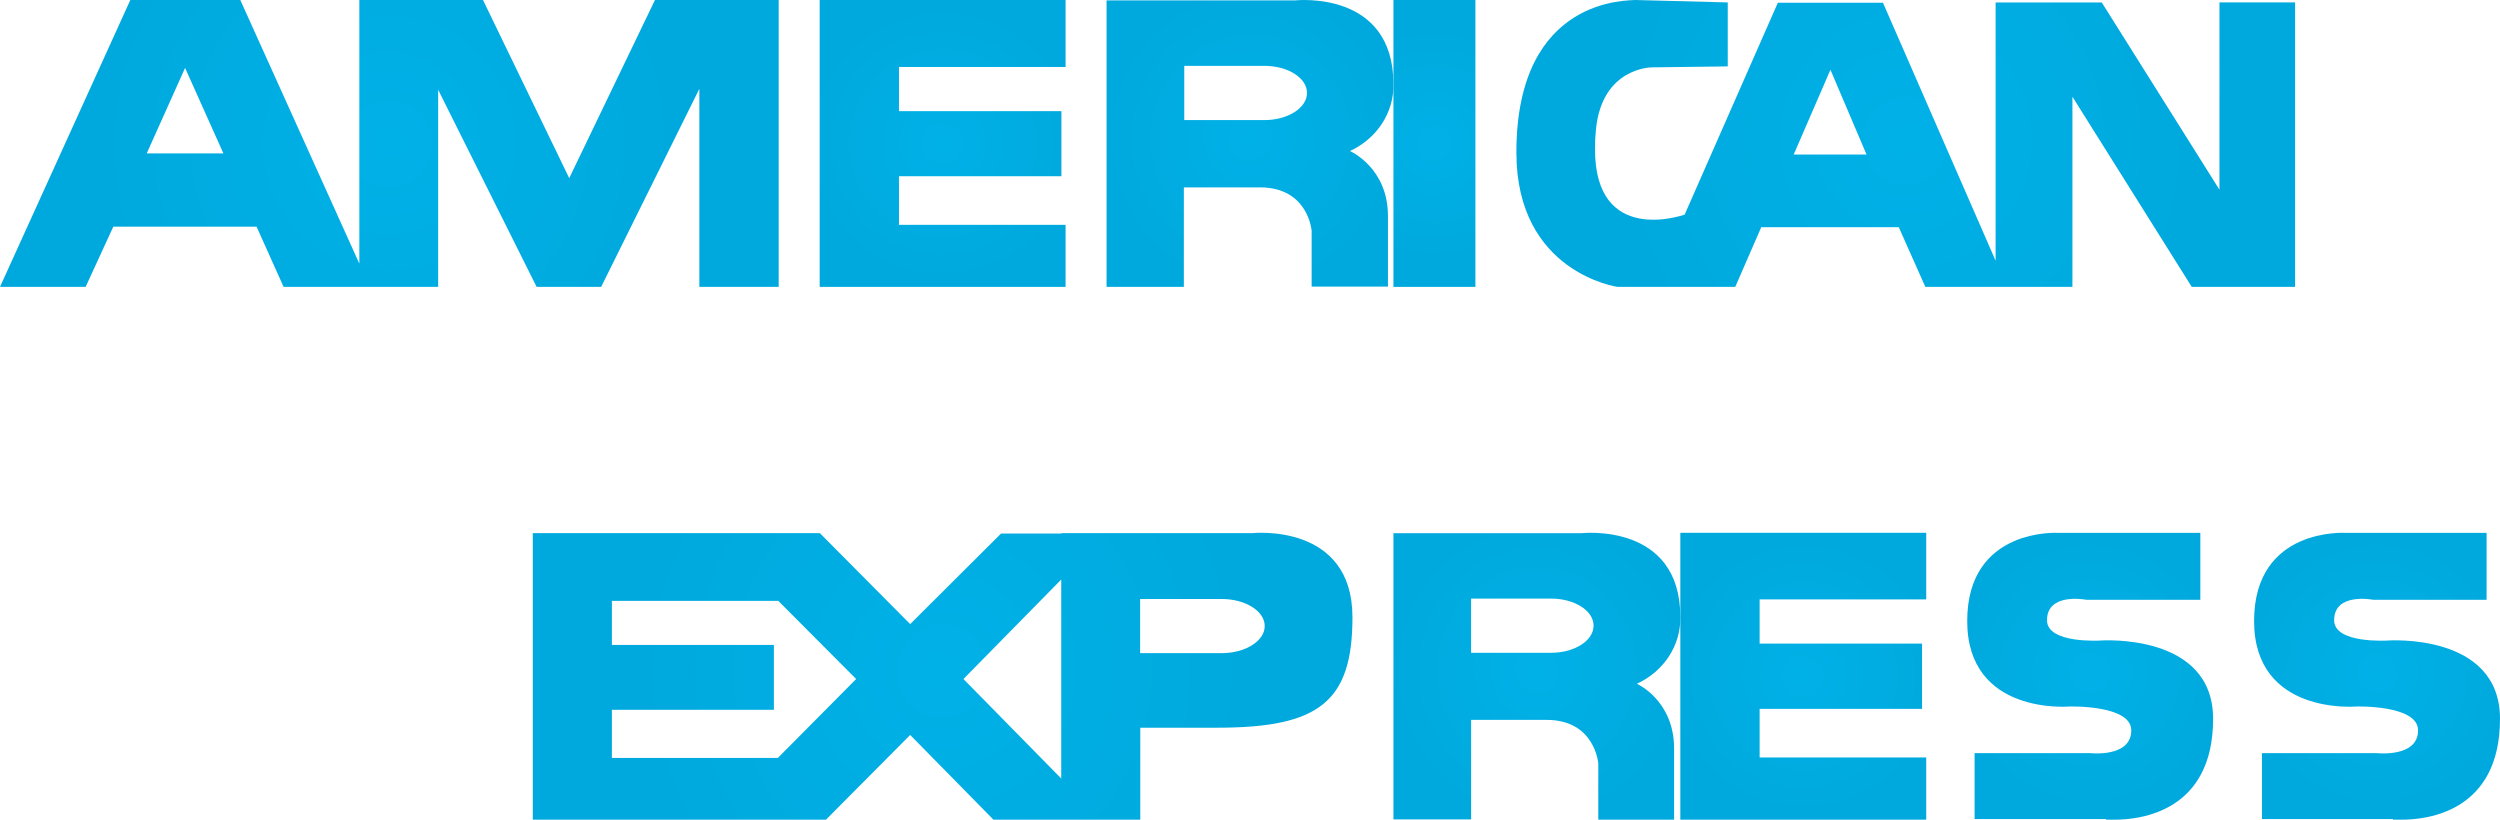
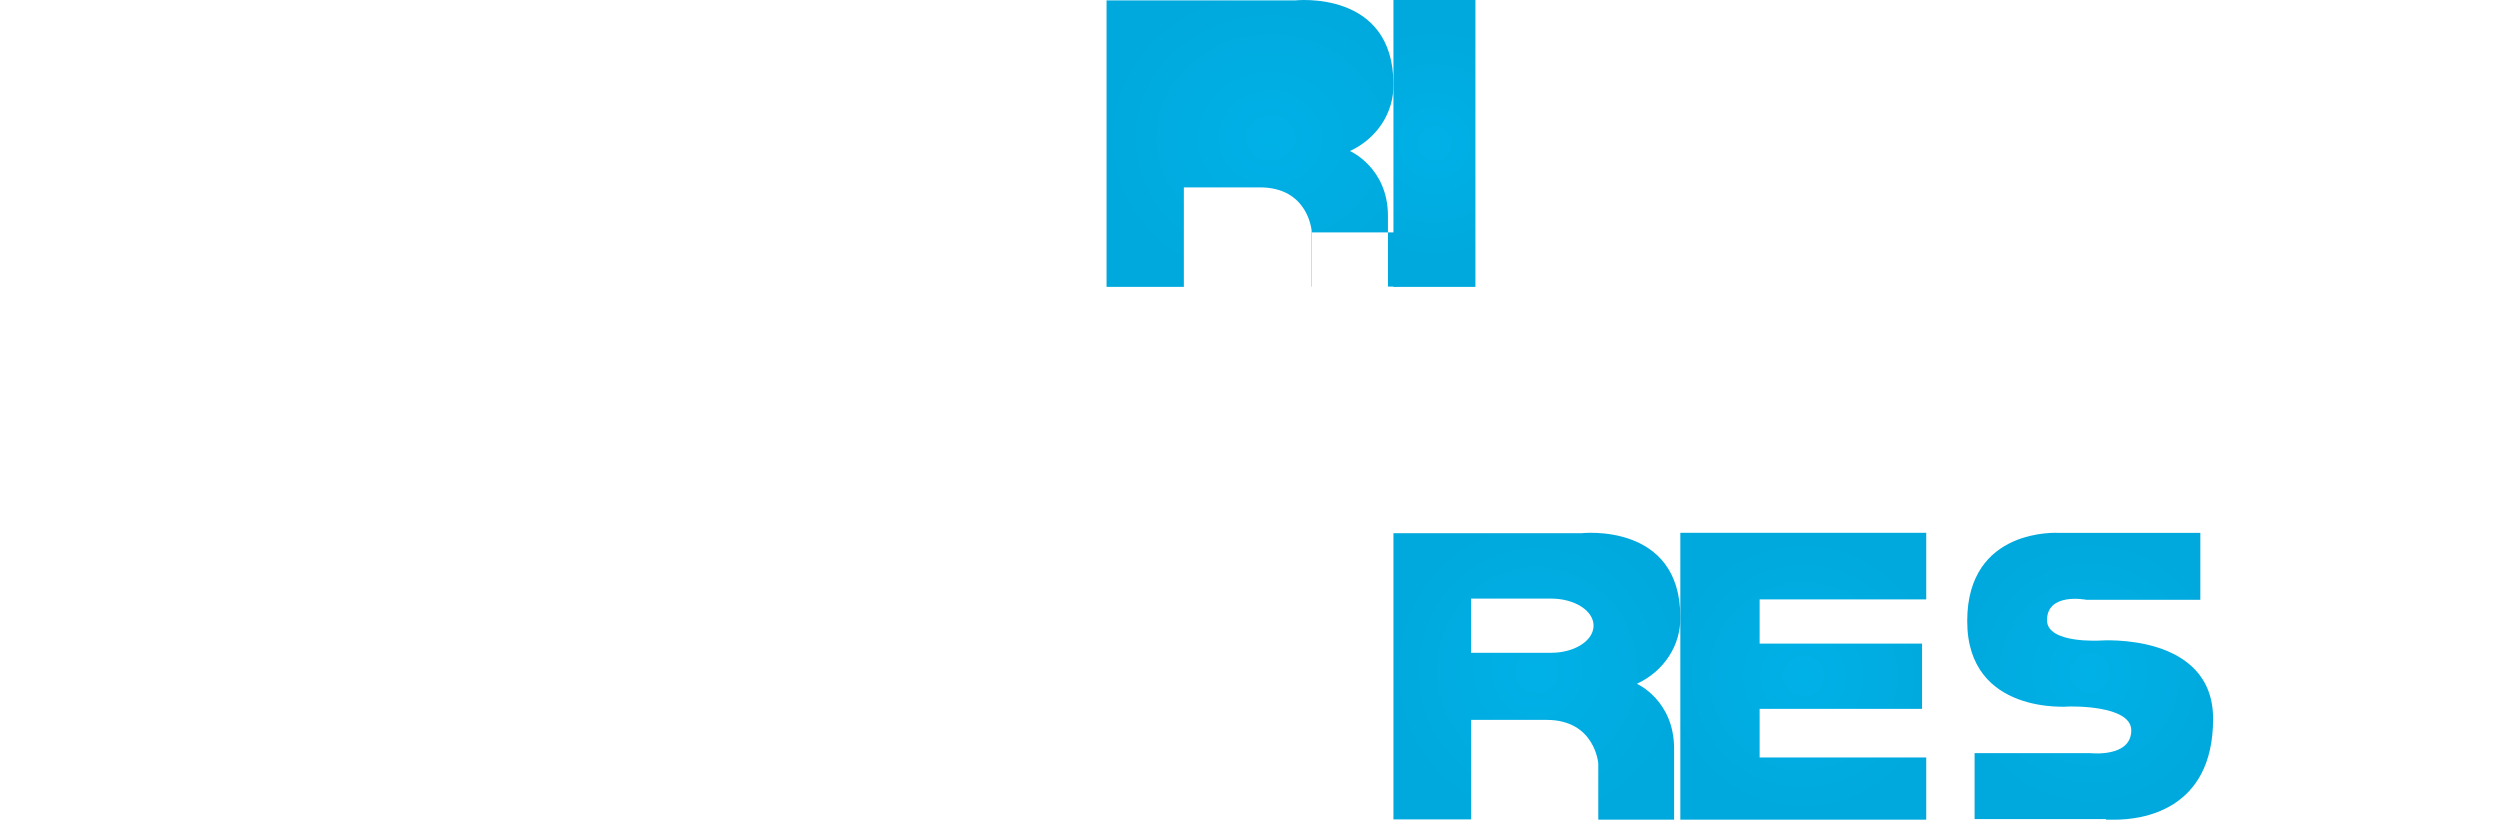
<svg xmlns="http://www.w3.org/2000/svg" width="61" height="20" viewBox="0 0 61 20">
  <defs>
    <radialGradient id="6kcyp38n9a" cx="49.998%" cy="49.945%" r="51.72%" fx="49.998%" fy="49.945%">
      <stop offset="0%" stop-color="#00B1E7" />
      <stop offset="98%" stop-color="#00A9DD" />
    </radialGradient>
    <radialGradient id="vutfo566mb" cx="50.014%" cy="50%" r="102.814%" fx="50.014%" fy="50%" gradientTransform="matrix(.368 0 0 1 .316 0)">
      <stop offset="0%" stop-color="#00B1E7" />
      <stop offset="98%" stop-color="#00A9DD" />
    </radialGradient>
    <radialGradient id="3zniceh3jc" cx="50.005%" cy="50%" r="103.232%" fx="50.005%" fy="50%" gradientTransform="matrix(.368 0 0 1 .316 0)">
      <stop offset="0%" stop-color="#00B1E7" />
      <stop offset="98%" stop-color="#00A9DD" />
    </radialGradient>
    <radialGradient id="rlprdyyg8d" cx="50%" cy="50%" r="56.964%" fx="50%" fy="50%" gradientTransform="matrix(1 0 0 .857 0 .071)">
      <stop offset="0%" stop-color="#00B1E7" />
      <stop offset="98%" stop-color="#00A9DD" />
    </radialGradient>
    <radialGradient id="ayjfmkpgye" cx="50%" cy="50%" r="143.385%" fx="50%" fy="50%" gradientTransform="matrix(1 0 0 .286 0 .357)">
      <stop offset="0%" stop-color="#00B1E7" />
      <stop offset="98%" stop-color="#00A9DD" />
    </radialGradient>
    <radialGradient id="w8l9r4s78f" cx="49.945%" cy="49.934%" r="51.664%" fx="49.945%" fy="49.934%">
      <stop offset="0%" stop-color="#00B1E7" />
      <stop offset="98%" stop-color="#00A9DD" />
    </radialGradient>
    <radialGradient id="h0gumhnlzg" cx="49.986%" cy="50.01%" r="108.094%" fx="49.986%" fy="50.01%" gradientTransform="matrix(.35 0 0 1 .325 0)">
      <stop offset="0%" stop-color="#00B1E7" />
      <stop offset="98%" stop-color="#00A9DD" />
    </radialGradient>
    <radialGradient id="6wbzqaqsvh" cx="49.897%" cy="49.964%" r="54.737%" fx="49.897%" fy="49.964%" gradientTransform="matrix(1 0 0 .857 0 .071)">
      <stop offset="0%" stop-color="#00B1E7" />
      <stop offset="98%" stop-color="#00A9DD" />
    </radialGradient>
    <radialGradient id="24n6vzapri" cx="49.984%" cy="50%" r="56.919%" fx="49.984%" fy="50%" gradientTransform="matrix(1 0 0 .857 0 .071)">
      <stop offset="0%" stop-color="#00B1E7" />
      <stop offset="98%" stop-color="#00A9DD" />
    </radialGradient>
    <radialGradient id="nku030mp5j" cx="50.015%" cy="49.964%" r="54.673%" fx="50.015%" fy="49.964%" gradientTransform="matrix(1 0 0 .857 0 .071)">
      <stop offset="0%" stop-color="#00B1E7" />
      <stop offset="98%" stop-color="#00A9DD" />
    </radialGradient>
  </defs>
  <g fill="none" fill-rule="evenodd">
    <g fill-rule="nonzero">
      <g>
        <g>
-           <path fill="url(#6kcyp38n9a)" d="M32.004 6.993V5.635s-.076-1.063-1.263-1.063h-1.855V7H27V.01h4.6S34-.26 34 2.055c.013.69-.4 1.324-1.061 1.63 0 0 .927.403.927 1.584v1.724h-1.855M28.896 2.93h1.958c.57 0 1.037-.297 1.037-.663 0-.366-.468-.66-1.037-.66h-1.958v1.323" transform="translate(-1480 -6903) translate(0 6126) translate(1480 777)" />
-           <path fill="url(#vutfo566mb)" d="M53.479 7l-2.912-4.64V7h-3.589l-.648-1.457h-3.355L42.34 7h-2.871S37 6.655 37 3.724C36.998-.129 39.797.024 39.894 0l2.263.059V1.62l-1.857.024s-1.211 0-1.359 1.515c-.017.16-.024.322-.023.483 0 2.347 2.12 1.617 2.187 1.595L43.38.066h2.564l2.749 6.296V.06h2.59l2.872 4.569V.058H56V7h-2.521m-9.72-3.23h1.784l-.88-2.068-.897 2.069" transform="translate(-1480 -6903) translate(0 6126) translate(1480 777)" />
-           <path fill="url(#3zniceh3jc)" d="M17.064 7V2.168L14.668 7h-1.574l-2.403-4.81V7H6.92L6.26 5.53H2.765L2.089 7H0l3.18-7h2.683l2.905 6.433V0h3.017l2.104 4.347L15.981 0H19v7h-1.936M3.58 3.743h1.871l-.935-2.086-.936 2.086" transform="translate(-1480 -6903) translate(0 6126) translate(1480 777)" />
-           <path fill="url(#rlprdyyg8d)" d="M20 7L20 0 26 0 26 1.634 21.935 1.634 21.935 2.712 25.898 2.712 25.898 4.3 21.935 4.3 21.935 5.486 26 5.486 26 7 20 7" transform="translate(-1480 -6903) translate(0 6126) translate(1480 777)" />
+           <path fill="url(#6kcyp38n9a)" d="M32.004 6.993V5.635s-.076-1.063-1.263-1.063h-1.855V7H27V.01h4.6S34-.26 34 2.055c.013.69-.4 1.324-1.061 1.63 0 0 .927.403.927 1.584v1.724h-1.855h1.958c.57 0 1.037-.297 1.037-.663 0-.366-.468-.66-1.037-.66h-1.958v1.323" transform="translate(-1480 -6903) translate(0 6126) translate(1480 777)" />
          <path fill="url(#ayjfmkpgye)" d="M34 7L34 0 36 0 36 7 34 7" transform="translate(-1480 -6903) translate(0 6126) translate(1480 777)" />
          <path fill="url(#w8l9r4s78f)" d="M38.998 19.991v-1.363s-.078-1.063-1.263-1.063h-1.84v2.428H34V13.01h4.592S41 12.738 41 15.054c.014.69-.399 1.325-1.06 1.63 0 0 .908.401.908 1.582V20h-1.84m-3.114-4.072h1.956c.566 0 1.033-.294 1.033-.662 0-.368-.467-.66-1.033-.66h-1.956v1.322" transform="translate(-1480 -6903) translate(0 6126) translate(1480 777)" />
-           <path fill="url(#h0gumhnlzg)" d="M25.921 20H24.24l-2.032-2.067L20.154 20H13v-6.992h7.004l2.204 2.22 2.218-2.21H25.9v-.01h4.67S33 12.753 33 15.061c0 2.057-.808 2.695-3.295 2.695h-1.882V20H25.92m-2.412-3.432l2.386 2.428v-4.855l-2.386 2.427m-8.58 1.925h4.052l1.91-1.925-1.9-1.907H14.93v1.075h3.953v1.583H14.93v1.183m12.889-2.565h1.988c.578 0 1.052-.296 1.052-.662 0-.366-.474-.66-1.052-.66h-1.988v1.322" transform="translate(-1480 -6903) translate(0 6126) translate(1480 777)" />
          <path fill="url(#6wbzqaqsvh)" d="M51.385 19.986H48.18v-1.61h2.816s1.007.118 1.007-.555c0-.63-1.522-.582-1.522-.582S48 17.453 48 15.154c0-2.298 2.233-2.152 2.233-2.152h3.455v1.633h-2.78s-.961-.19-.961.499c0 .578 1.306.495 1.306.495s2.747-.2 2.747 1.91C54 19.8 52.23 20 51.603 20h-.217" transform="translate(-1480 -6903) translate(0 6126) translate(1480 777)" />
          <path fill="url(#24n6vzapri)" d="M41 20L41 13 47 13 47 14.625 42.935 14.625 42.935 15.704 46.898 15.704 46.898 17.296 42.935 17.296 42.935 18.482 47 18.482 47 20 41 20" transform="translate(-1480 -6903) translate(0 6126) translate(1480 777)" />
-           <path fill="url(#nku030mp5j)" d="M58.39 19.986h-3.198v-1.61h2.791s1.018.118 1.018-.555c0-.63-1.52-.582-1.52-.582S55 17.453 55 15.154c0-2.298 2.234-2.152 2.234-2.152h3.439v1.633h-2.764s-.956-.19-.956.499c0 .578 1.306.495 1.306.495s2.741-.2 2.741 1.91C61 19.8 59.233 20 58.607 20h-.218" transform="translate(-1480 -6903) translate(0 6126) translate(1480 777)" />
        </g>
      </g>
    </g>
  </g>
</svg>